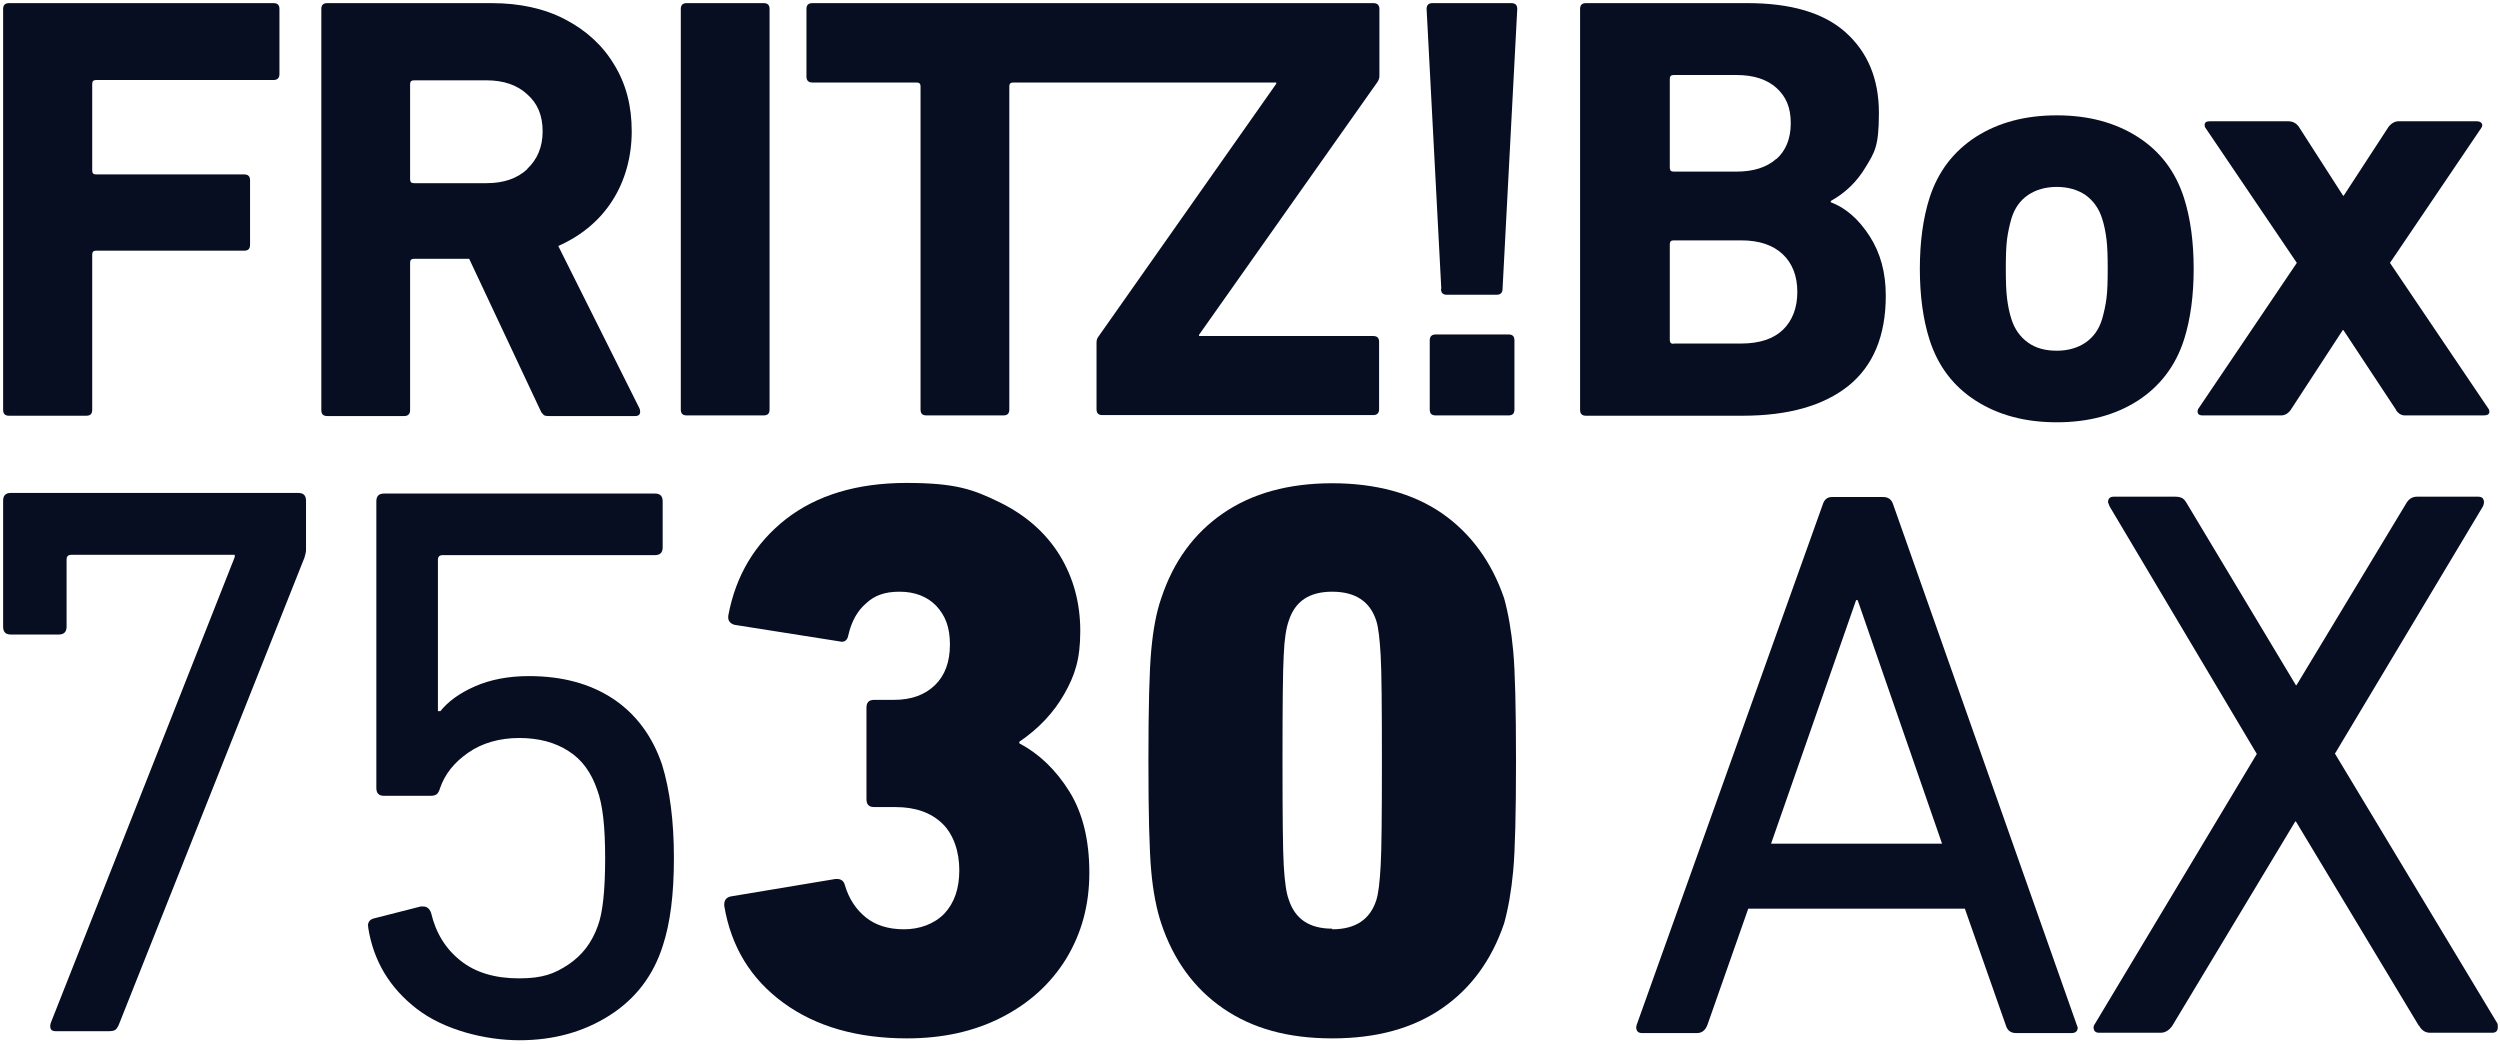
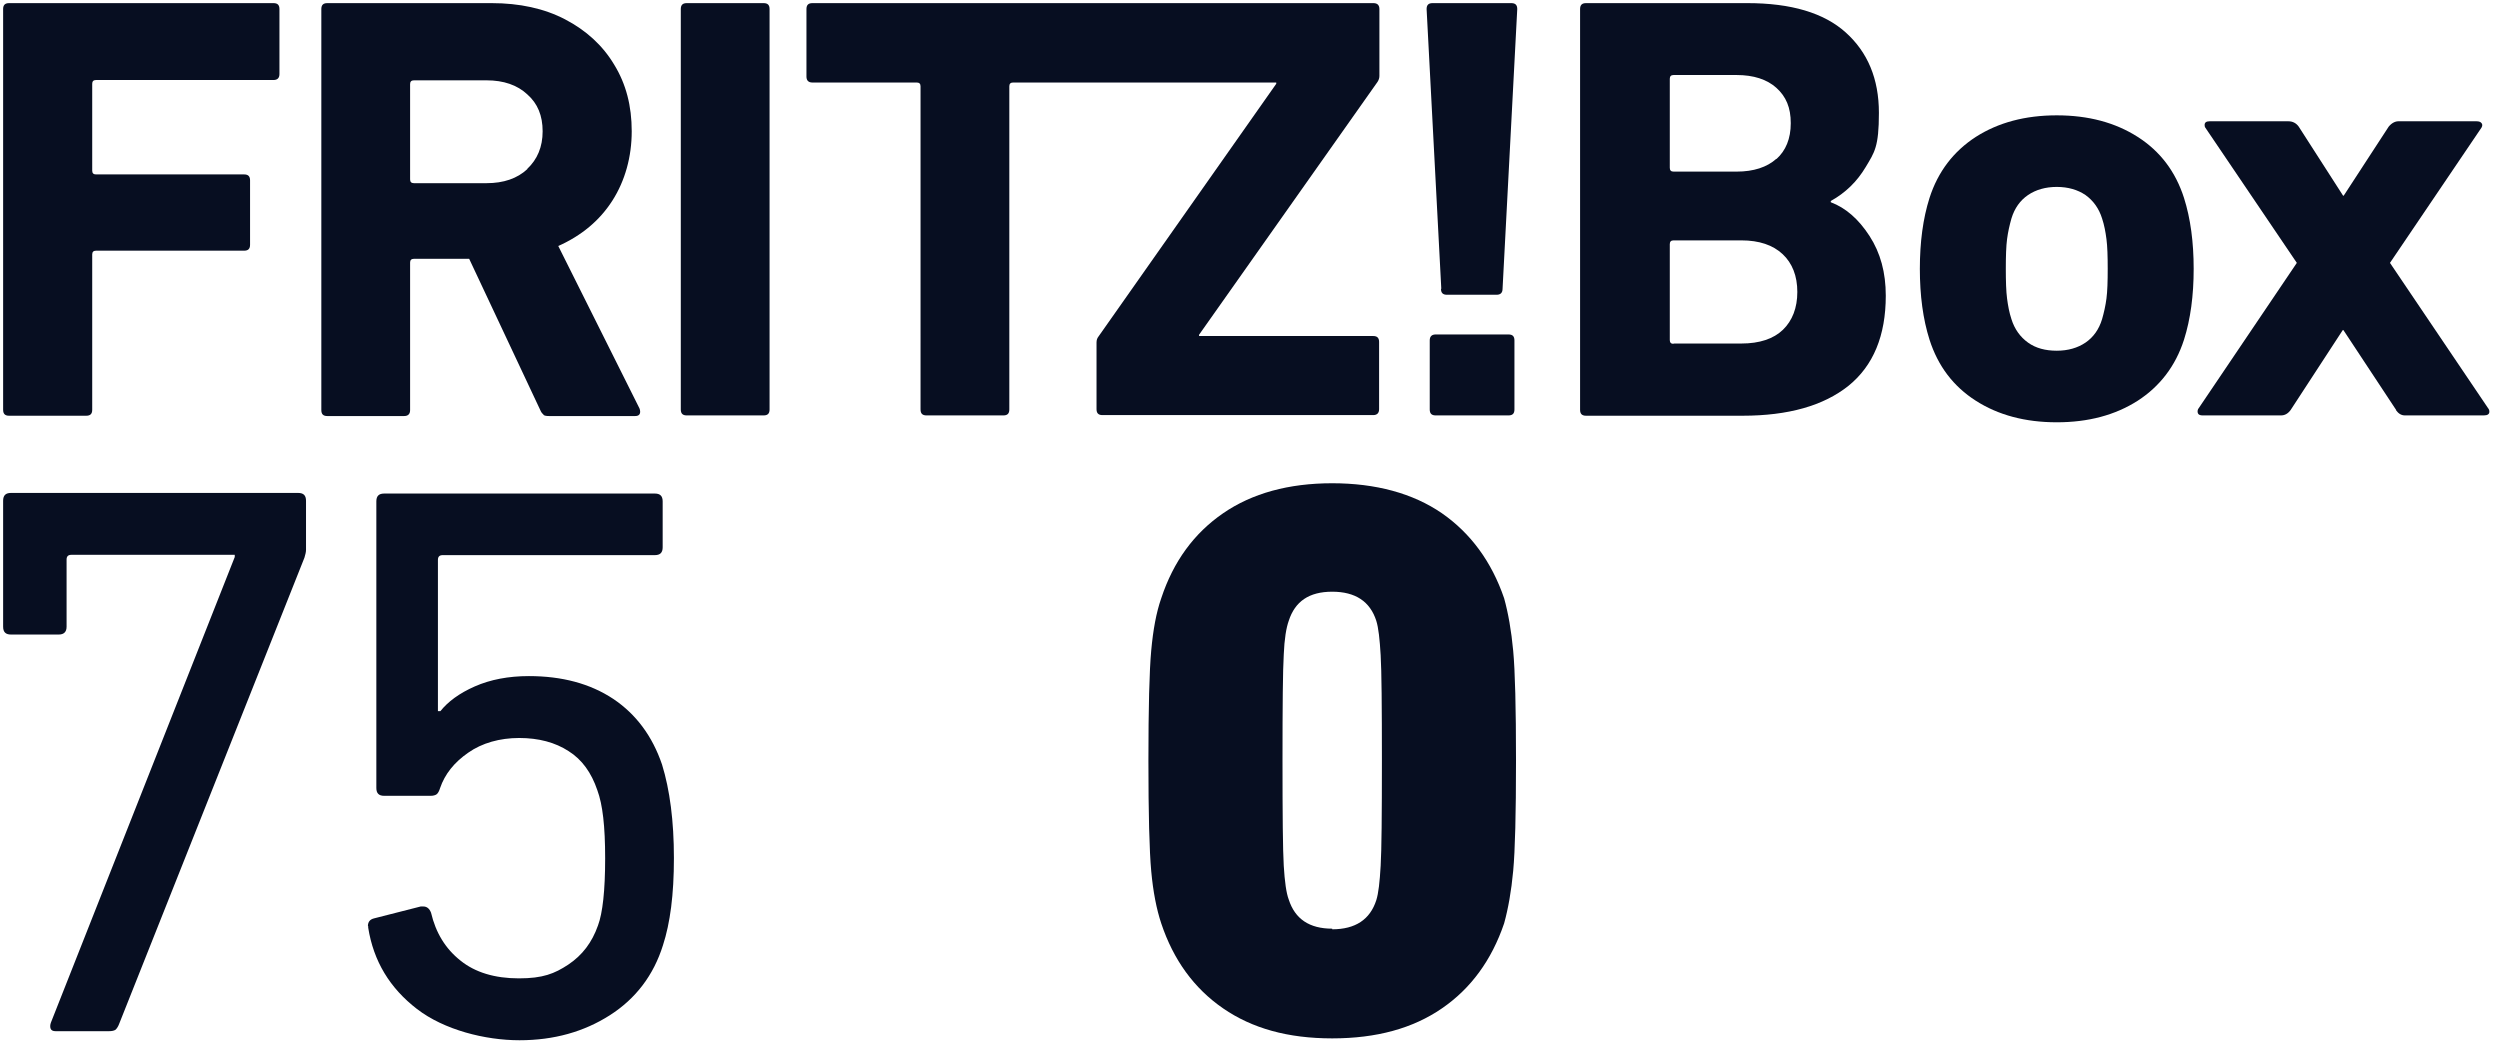
<svg xmlns="http://www.w3.org/2000/svg" viewBox="0 0 799.8 334" version="1.1" id="svg64">
  <defs>
    <style>
      .st0 {
        fill: none;
      }

      .st1 {
        clip-path: url(#clippath-1);
      }

      .st2 {
        display: none;
      }

      .st3 {
        fill: #070e21;
      }

      .st4 {
        clip-path: url(#clippath);
      }
    </style>
    <clipPath id="clippath">
      <rect height="472" width="799.8" class="st0" />
    </clipPath>
    <clipPath id="clippath-1">
      <rect height="331.8" width="798" y="1" x="1" class="st0" />
    </clipPath>
  </defs>
  <g class="st2" id="Ebene_1">
    <g id="g24">
      <g id="g22">
        <g class="st4">
          <g id="g20">
-             <path d="M678.2,397.9c-1.8-5.9-2.7-12-2.7-18.1-.4-8.5-.7-27.3-.7-56.5s0-48.1.7-56.6c0-6.1.9-12.2,2.7-18.1,3.4-10.4,11.1-15.6,23.2-15.6s20,5.2,23.7,15.6c1.4,6,2.2,12.2,2.3,18.3.4,8.6.7,27.4.7,56.4s0,47.7-.7,56.3c0,6.2-.8,12.3-2.3,18.3-3.4,10.4-11.3,15.6-23.7,15.6s-20.1-5.1-23.2-15.6M609.9,410.2c5.6,18.5,17.3,34.6,33.2,45.6,17.4,11.3,37.8,17,58.4,16.3,20.8.8,41.2-4.9,58.7-16.3,15.8-11.1,27.5-27.1,33.3-45.6,2.5-9.2,4.1-18.6,4.9-28.1,1-10.9,1.5-30.5,1.5-58.9s-.5-48-1.5-58.9c-.7-9.5-2.4-18.9-4.9-28.1-5.8-18.4-17.5-34.4-33.3-45.6-17.4-11.2-37.9-16.8-58.7-16-20.7-.8-41.1,4.8-58.4,16-15.9,11-27.5,27.1-33.2,45.6-2.9,9.1-4.7,18.4-5.4,27.9-1,10.9-1.5,30.5-1.5,59.1s.5,48.2,1.5,59c.7,9.6,2.5,18.9,5.4,28" class="st3" id="path10" />
            <path d="M765.7,129.1h24.7c1.1,0,1.7-.4,1.7-1.1v-.8l-31.1-45.8,28.6-42.4c.3-.4.3-.9,0-1.3-.4-.4-.9-.7-1.5-.6h-24.5c-1.2,0-2.3.7-3,1.7l-14.1,21.7h0l-13.8-21.7c-.7-1.1-1.9-1.8-3.3-1.7h-24.7c-1,0-1.5.4-1.5,1.1v.8l28.6,42.4-30.8,45.7c-.2.4-.2.9,0,1.3,0,.4.7.6,1.4.6h24.7c1.2-.1,2.4-.7,3-1.7l16.3-25.1h0l16.3,25.1c.6,1,1.6,1.7,2.8,1.7M654.5,108.7c-3.2,0-6.4-.8-9-2.6-2.6-1.7-4.5-4.3-5.4-7.3-.6-2.1-1.1-4.2-1.3-6.4-.3-3.1-.4-6.2-.4-9.3s0-6.2.4-9.3c.2-2.2.7-4.3,1.3-6.5.9-3,2.8-5.6,5.4-7.3,5.5-3.4,12.5-3.4,18,0,2.6,1.7,4.6,4.3,5.4,7.3.7,2.1,1.1,4.3,1.4,6.5.3,3.1.4,6.2.4,9.3s0,6.2-.4,9.3c-.2,2.2-.7,4.3-1.4,6.4-.9,3-2.8,5.6-5.4,7.3-2.7,1.8-5.8,2.7-9,2.6M654.5,131.1c8.9.3,17.7-2.1,25.3-6.7,7-4.4,12.2-11.1,14.7-19,2.1-7.2,3.1-14.7,3-22.2,0-7.5-.9-15-3-22.2-2.4-7.9-7.6-14.7-14.5-19.1-15.7-9-35-9-50.7,0-7,4.4-12.1,11.2-14.5,19.1-2.1,7.2-3.1,14.7-3,22.2,0,7.5.9,15,3,22.2,2.4,7.9,7.6,14.7,14.6,19.1,7.6,4.7,16.4,7,25.3,6.7M531.7,105.4v-30c0-.6.3-1.1.9-1.1h21.5c4.7-.3,9.3,1.2,12.9,4.2,3.1,3.1,4.8,7.5,4.6,11.9.3,4.4-1.4,8.7-4.4,11.9-3.6,3.1-8.3,4.6-13,4.3h-21.3c-.6,0-1.1-.3-1.1-.9,0,0,0-.2,0-.3M552.6,52.8h-19.8c-.6,0-1.1-.4-1.1-1v-28c0-.6.3-1.1.9-1.1h20c4.5-.3,8.9,1.1,12.4,4,3,2.8,4.7,6.8,4.5,10.9.3,4.3-1.4,8.5-4.6,11.4-3.4,2.7-7.8,4.1-12.3,3.8M503.7,1.9v125.3c-.1.9.5,1.8,1.4,1.9h49.3c11.8.7,23.5-2.6,33.1-9.4,8.1-7,12.5-17.5,11.7-28.2.2-6.6-1.6-13.1-5.2-18.7-2.8-4.7-7.1-8.4-12.2-10.5v-.4c4.5-2.6,8.3-6.3,10.9-10.9,2.9-5.2,4.3-11,4.1-16.9.5-9.5-3.3-18.7-10.3-25.2-6.7-6-16.9-9-30.6-9h-50.3c-.9,0-1.8.5-1.9,1.4.1.3.1.4,0,.6M454.6,105.6v21.7c-.1.9.5,1.8,1.4,1.9h23.3c.9.1,1.8-.5,1.9-1.4v-22.2c.1-.9-.5-1.8-1.4-1.9h-23.3c-.9,0-1.8.5-1.9,1.4v.5M460.1,91.3h15.6c.9,0,1.8-.5,1.9-1.4v-.4l4.7-87.6c.1-.9-.5-1.8-1.4-1.9h-25c-.9-.1-1.8.5-1.9,1.4v.5l4.6,87.6c0,1.2.6,1.8,1.9,1.8M257.6,23c-.1.9.5,1.8,1.4,1.9h33.1c.6-.1,1.1.3,1.1.9v101.4c-.1.9.5,1.8,1.4,1.9h24.6c.9.1,1.8-.5,1.9-1.4V26c-.1-.6.3-1.1.9-1.1h82.7v.4l-55.6,79.2c-.4.5-.6,1.2-.6,1.9v20.9c-.1.9.5,1.8,1.4,1.9h85.2c.9.1,1.8-.5,1.9-1.4v-21.6c.1-.9-.6-1.8-1.5-1.9h-54.7v-.4l55.6-79.2c.4-.6.5-1.2.5-1.9V1.9c.1-.9-.5-1.8-1.4-1.9h-176c-.9-.1-1.8.5-1.9,1.4v21.6ZM216.4,1.9v125.3c-.1.9.5,1.8,1.4,1.9h24.6c.9.1,1.8-.5,1.9-1.4V1.9c.1-.9-.5-1.8-1.4-1.9h-24.6c-.9-.1-1.8.5-1.9,1.4v.5M153.8,56.2h-22.8c-.6,0-1.1-.3-1.1-.9v-30c-.1-.6.3-1.1.9-1.1h23c4.6-.3,9.2,1.3,12.7,4.3,3.2,3,5,7.2,4.8,11.6.2,4.4-1.5,8.7-4.8,11.8-3.6,3-8.1,4.5-12.7,4.3M173.3,129.1h27.1c1,0,1.5-.4,1.5-1.4.1-.3.1-.6,0-.9l-25.7-50.8c6.9-2.9,12.8-7.8,16.9-14.2,4.1-6.5,6.2-14,6.1-21.7.2-7.3-1.7-14.5-5.4-20.8-3.8-5.9-9.1-10.7-15.5-13.8-7.1-3.7-15-5.5-23-5.4h-51.4c-.9-.1-1.8.5-1.9,1.4v125.8c0,.9.5,1.8,1.4,1.9h24.6c.9.1,1.8-.5,1.9-1.4v-46.7c0-.8.4-1.1,1.1-1.1h17.3l22.2,47.3c.2.6.5,1.1,1,1.5.6.2,1.2.4,1.8.3M.5,1.9v125.3c0,.9.5,1.8,1.4,1.9h24.6c.9.1,1.8-.5,1.9-1.4v-49.3c-.1-.6.3-1.1.9-1.1h46.7c.9,0,1.8-.5,1.9-1.4v-20.4c0-.9-.5-1.8-1.4-1.9H29.6c-.6,0-1.1-.3-1.1-.9v-27.4c-.1-.6.3-1.1.9-1.1h55.8c.9.1,1.8-.5,1.9-1.4V1.9c0-.9-.5-1.8-1.4-1.9H2.4C1.5-.1.6.5.5,1.4v.5" class="st3" id="path12" />
            <path d="M123.6,211.6H36.3c-1.2-.2-2.4.6-2.6,1.8v36.6c.3,2-1.1,3.9-3.2,4.2H4.2c-2,.3-3.9-1.2-4.2-3.2v-67.9c-.2-2.1,1.3-3.9,3.4-4.1h154c2.1-.3,3.9,1.2,4.2,3.2v27.2c-.1,1.4-.3,2.9-.8,4.2l-98.8,248.6c-.4,1.1-1,2.2-1.9,3-1.1.6-2.3.9-3.6.8h-28.2c-1.4,0-2.3-.4-2.8-1.2-.4-1.1-.4-2.3,0-3.4l97.7-248.1.4-1.7Z" class="st3" id="path14" />
            <path d="M195.7,409.7c-.1-2.1,1.3-3.9,3.4-4.2l24.9-6.3h1.2c2,0,3.8,1.4,4.2,3.4,2.1,10,7.7,19,15.6,25.5,9,6.7,20,10.1,31.2,9.5,9.3.2,18.5-2.3,26.4-7.4,7.5-5,13.1-12.3,15.8-20.9,3.1-11.7,4.4-23.8,3.8-35.9.6-12.2-.9-24.5-4.2-36.3-2.5-8.6-8-16-15.4-20.9-7.9-4.8-17.1-7.2-26.4-6.9-9.6-.3-19.1,2.4-27.1,7.8-6.9,4.5-12.1,11.1-15,18.8-.3,1.3-1,2.4-1.9,3.4-.9.7-2.1,1-3.2.9h-24.9c-2,.3-3.9-1.1-4.2-3.2v-153.9c-.3-2,1.1-3.9,3.2-4.2h145.4c2-.3,3.9,1.1,4.2,3.2v25.6c.3,2-1.1,3.9-3.2,4.2h-114.2c-1.2-.2-2.4.6-2.5,1.9v81.2h1.3c5-5.7,11.3-10.1,18.3-12.8,9.2-3.8,19-5.7,28.9-5.4,15.9-.5,31.5,3.7,44.9,12.2,12.4,8.4,21.5,20.8,25.9,35.1,4.6,16.2,6.7,32.9,6.3,49.8.5,15.6-1.5,31.1-5.9,46.1-4.6,15.4-14.7,28.7-28.3,37.3-14.4,9-31.1,13.6-48.1,13.3-19.6.7-38.8-5.1-54.6-16.7-14.1-10.4-23.4-26.1-25.9-43.4v-.8Z" class="st3" id="path16" />
            <path d="M384.2,400.4c-.1-2.1,1.3-3.9,3.4-4.2l56-9.3h.9c2.1-.1,3.9,1.4,4.2,3.4,1.9,6.7,5.8,12.8,11.2,17.3,5.9,4.4,13.1,6.7,20.5,6.3,8.1.5,16-2.6,21.7-8.5,5.6-6.4,8.6-14.7,8.1-23.2.6-9.2-2.7-18.2-9.1-24.9-6.8-6.2-15.9-9.3-25.1-8.8h-11.4c-2,.3-3.9-1.1-4.2-3.2v-49.8c-.3-2,1.1-3.9,3.2-4.2h11.4c8,.4,15.8-2.4,21.7-7.8,5.6-5.8,8.5-13.7,8-21.7.4-7.6-2.3-15-7.4-20.6-10.5-9.5-26.3-10.2-37.5-1.5-4.8,4.5-8,10.4-9.2,16.9-.6,2.8-2.1,4-4.7,3.4l-56-8.8c-1.1-.2-2-.8-2.7-1.7-.7-1-1-2.2-.7-3.4,3.3-20.4,14.3-38.8,30.8-51.4,16.6-12.9,38.1-19.4,64.5-19.4,17.2-.4,34.2,3.1,49.8,10.3,13.2,6.1,24.3,15.9,32,28.3,7.4,12.3,11.1,26.3,10.9,40.6.2,11.7-2.7,23.3-8.4,33.5-5.9,10.3-14.1,19-24,25.5v.8c11.1,6,20.3,14.9,26.7,25.7,7.7,13.1,11.4,28.2,10.9,43.4.2,16.2-4.1,32.1-12.5,46-8.3,13.5-20.3,24.4-34.5,31.4-15.7,7.5-33,11.3-50.4,10.9-26.7,0-48.8-6.3-66.2-18.9-17.2-12.2-28.6-31-31.6-51.9l-.3-.5Z" class="st3" id="path18" />
          </g>
        </g>
      </g>
    </g>
  </g>
  <g id="g1678">
    <g class="st1">
      <g id="g1680">
        <g id="g1686">
          <path d="M75.2,177.5H22.8c-1,0-1.5.5-1.5,1.5v21.5c0,1.7-.9,2.5-2.5,2.5H3.5c-1.7,0-2.5-.8-2.5-2.5v-40.3c0-1.7.8-2.5,2.5-2.5h91.9c1.7,0,2.5.8,2.5,2.5v15.7c0,.7-.2,1.5-.5,2.5l-59.3,149.2c-.3.8-.7,1.4-1.1,1.8-.4.3-1.1.5-2.2.5h-17c-.9,0-1.4-.3-1.6-.8s-.2-1.2.1-2l58.8-148.9v-.8Z" class="st3" id="path1688" />
        </g>
        <g id="g1690">
          <path d="M117.7,296.3c0-1.4.7-2.2,2-2.5l14.9-3.8h.8c1.2,0,2,.7,2.5,2,1.5,6.4,4.6,11.5,9.4,15.3,4.7,3.8,11,5.7,18.7,5.7s11.4-1.5,15.8-4.4c4.5-3,7.6-7.1,9.5-12.5,1.5-4,2.3-11.2,2.3-21.5s-.8-17.2-2.5-21.8c-1.9-5.6-4.9-9.8-9.2-12.5-4.3-2.8-9.6-4.2-15.8-4.2s-11.9,1.6-16.3,4.7c-4.5,3.1-7.5,6.9-9,11.3-.3,1-.7,1.7-1.1,2-.4.3-1.1.5-1.9.5h-14.9c-1.7,0-2.5-.8-2.5-2.5v-91.7c0-1.7.8-2.5,2.5-2.5h86.6c1.7,0,2.5.8,2.5,2.5v14.7c0,1.7-.8,2.5-2.5,2.5h-67.9c-1,0-1.5.5-1.5,1.5v48.4h.8c2.4-3,6-5.7,11-7.9,5-2.2,10.8-3.3,17.3-3.3,10.6,0,19.6,2.4,27,7.3,7.3,4.9,12.5,11.9,15.6,21,2.5,8.1,3.8,18.1,3.8,29.9s-1.2,20.8-3.5,27.9c-3,9.6-8.7,17.1-17,22.4-8.3,5.3-17.9,8-28.9,8s-24.1-3.3-32.8-10c-8.7-6.7-13.9-15.3-15.6-26v-.5Z" class="st3" id="path1692" />
        </g>
        <g id="g1694">
-           <path d="M594.3,192h-.5l-27.2,77.9h54.7l-27-77.9ZM586,159h16.4c1.7,0,2.8.8,3.3,2.5l58.7,166.4.3.8c0,1.2-.7,1.8-2,1.8h-17.7c-1.7,0-2.8-.8-3.3-2.5l-13.1-37.3h-69.3l-13.1,37.3c-.7,1.7-1.8,2.5-3.3,2.5h-17.6c-.8,0-1.4-.3-1.6-.8-.3-.5-.3-1.1-.1-1.8l59.5-166.4c.5-1.7,1.5-2.5,3-2.5" class="st3" id="path1696" />
-         </g>
+           </g>
        <g id="g1698">
-           <path d="M773.8,328.1l-39.3-65.3h-.2l-39.3,65.3c-1,1.5-2.3,2.3-3.8,2.3h-19.7c-.8,0-1.4-.3-1.6-1-.3-.7-.1-1.3.4-2l51.7-86.2-47.1-79.2-.5-1.3c0-1.2.6-1.8,1.8-1.8h19.7c1,0,1.8.2,2.3.5.5.3,1,.9,1.5,1.8l34.8,58h.2l35-58c.8-1.5,2-2.3,3.5-2.3h19.7c.8,0,1.4.3,1.6.9.3.6.2,1.3-.1,2.1l-47.4,79.2,51.9,86.2c.2.3.2.8.2,1.3,0,1.2-.6,1.8-1.8,1.8h-19.9c-1.5,0-2.7-.8-3.5-2.3" class="st3" id="path1700" />
-         </g>
+           </g>
        <g id="g1702">
          <path d="M2.9,1h84.6c1.3,0,1.9.6,1.9,1.9v20.8c0,1.3-.7,1.9-1.9,1.9H30.7c-.8,0-1.2.4-1.2,1.2v27.8c0,.8.4,1.2,1.2,1.2h47.4c1.3,0,1.9.6,1.9,1.9v20.6c0,1.3-.6,1.9-1.9,1.9H30.7c-.8,0-1.2.4-1.2,1.2v49.7c0,1.3-.6,1.9-1.9,1.9H2.9c-1.3,0-1.9-.6-1.9-1.9V2.9c0-1.3.6-1.9,1.9-1.9" class="st3" id="path1704" />
        </g>
        <g id="g1706">
          <path d="M168.7,54c3.2-3,4.9-7,4.9-12s-1.6-8.9-4.9-11.8c-3.2-3-7.6-4.5-13-4.5h-23.3c-.8,0-1.2.4-1.2,1.2v30.5c0,.8.4,1.2,1.2,1.2h23.3c5.4,0,9.8-1.5,13-4.5M173.9,132.6c-.5-.3-.8-.8-1.1-1.5l-22.7-48.3h-17.7c-.8,0-1.2.4-1.2,1.2v47.2c0,1.3-.7,1.9-1.9,1.9h-24.6c-1.3,0-1.9-.6-1.9-1.9V2.9c0-1.3.6-1.9,1.9-1.9h52.6c8.9,0,16.8,1.7,23.5,5.2,6.7,3.5,12,8.3,15.7,14.5,3.8,6.2,5.6,13.2,5.6,21.3s-2.1,15.8-6.2,22.2c-4.1,6.4-9.9,11.2-17.3,14.5l26,52c.1.3.2.6.2,1,0,.9-.5,1.4-1.6,1.4h-27.6c-.8,0-1.4-.1-1.8-.4" class="st3" id="path1708" />
        </g>
        <g id="g1710">
          <path d="M219.7,1h24.6c1.3,0,1.9.6,1.9,1.9v128.1c0,1.3-.6,1.9-1.9,1.9h-24.6c-1.3,0-1.9-.6-1.9-1.9V2.9c0-1.3.6-1.9,1.9-1.9" class="st3" id="path1712" />
        </g>
        <g id="g1714">
          <path d="M258,2.9c0-1.3.6-1.9,1.9-1.9h179.5c1.3,0,1.9.7,1.9,1.9v21.4c0,.6-.2,1.3-.6,1.9l-57.1,80.9v.4h55.7c1.3,0,1.9.6,1.9,1.9v21.5c0,1.3-.7,1.9-1.9,1.9h-86.6c-1.3,0-1.9-.6-1.9-1.9v-21.3c0-.8.2-1.4.6-1.9l56.9-80.9v-.4h-84.2c-.8,0-1.2.4-1.2,1.2v103.4c0,1.3-.6,1.9-1.9,1.9h-24.6c-1.3,0-1.9-.6-1.9-1.9V27.6c0-.8-.4-1.2-1.2-1.2h-33.4c-1.3,0-1.9-.7-1.9-1.9V2.9Z" class="st3" id="path1716" />
        </g>
        <g id="g1718">
          <path d="M459.3,107h23.3c1.3,0,1.9.6,1.9,1.9v22.1c0,1.3-.6,1.9-1.9,1.9h-23.3c-1.3,0-1.9-.6-1.9-1.9v-22.1c0-1.3.7-1.9,1.9-1.9M461.1,92.4l-4.7-89.5c0-1.3.6-1.9,1.9-1.9h25.2c1.3,0,1.9.6,1.9,1.9l-4.7,89.5c0,1.3-.7,1.9-1.9,1.9h-15.9c-1.3,0-1.9-.6-1.9-1.9" class="st3" id="path1720" />
        </g>
        <g id="g1722">
          <path d="M535.4,109.9h21.7c5.8,0,10.3-1.5,13.3-4.4,3-2.9,4.6-7,4.6-12.1s-1.6-9.2-4.7-12.1c-3.1-2.9-7.5-4.4-13.2-4.4h-21.7c-.8,0-1.2.4-1.2,1.2v30.7c0,.8.4,1.2,1.2,1.2M568.3,50.9c3-2.7,4.6-6.5,4.6-11.5s-1.5-8.5-4.6-11.3c-3-2.7-7.3-4.1-12.7-4.1h-20.2c-.8,0-1.2.4-1.2,1.2v28.5c0,.8.4,1.2,1.2,1.2h20.2c5.4,0,9.7-1.4,12.7-4.1M507.6,1h51.4c14,0,24.5,3.1,31.5,9.4,7,6.3,10.6,14.8,10.6,25.7s-1.4,12.6-4.2,17.3c-2.8,4.7-6.5,8.3-11.2,10.9v.4c4.8,1.8,8.9,5.4,12.4,10.8,3.5,5.4,5.2,11.7,5.2,19.1,0,12.8-4,22.4-11.9,28.8-8,6.4-19.3,9.6-33.9,9.6h-50.1c-1.3,0-1.9-.6-1.9-1.9V2.9c0-1.3.6-1.9,1.9-1.9" class="st3" id="path1724" />
        </g>
        <g id="g1726">
          <path d="M667.2,109.6c2.5-1.7,4.3-4.2,5.3-7.5.6-2.1,1.1-4.3,1.4-6.6.3-2.3.4-5.5.4-9.5s-.1-7.2-.4-9.5c-.3-2.3-.7-4.5-1.4-6.6-1-3.2-2.8-5.7-5.3-7.5-2.5-1.7-5.6-2.6-9.2-2.6s-6.7.9-9.2,2.6c-2.5,1.7-4.3,4.2-5.3,7.5-.6,2.1-1.1,4.3-1.4,6.6-.3,2.3-.4,5.5-.4,9.5s.1,7.2.4,9.5c.3,2.3.7,4.5,1.4,6.6,1,3.2,2.8,5.7,5.3,7.5,2.5,1.8,5.6,2.6,9.2,2.6s6.7-.9,9.2-2.6M632.1,128.2c-7.2-4.6-12.1-11.1-14.8-19.5-2.1-6.6-3.1-14.2-3.1-22.7s1-16.1,3.1-22.7c2.7-8.4,7.7-14.9,14.8-19.5,7.2-4.6,15.8-6.9,25.9-6.9s18.7,2.3,25.9,6.9c7.2,4.6,12.1,11.1,14.8,19.5,2.1,6.6,3.1,14.2,3.1,22.7s-1,16.1-3.1,22.7c-2.7,8.4-7.7,14.9-14.8,19.5-7.2,4.6-15.8,6.9-25.9,6.9s-18.7-2.3-25.9-6.9" class="st3" id="path1728" />
        </g>
        <g id="g1730">
          <path d="M766.6,131.2l-16.9-25.6h-.2l-16.7,25.6c-.9,1.2-1.9,1.7-3.1,1.7h-25c-.8,0-1.3-.2-1.5-.6-.2-.4-.2-.9,0-1.4l31.6-46.8-29.3-43.3c-.1-.1-.2-.4-.2-.8,0-.8.5-1.2,1.6-1.2h25.2c1.4,0,2.5.6,3.3,1.7l14.2,22.1h.2l14.4-22.1c1-1.2,2.1-1.7,3.1-1.7h25c.8,0,1.3.2,1.6.6.3.4.3.8,0,1.4l-29.3,43.3,31.6,46.8c.1.1.2.4.2.8,0,.8-.6,1.2-1.8,1.2h-25.2c-1.2,0-2.1-.6-2.9-1.7" class="st3" id="path1732" />
        </g>
        <g id="g1734">
-           <path d="M231.7,289.3c0-1.3.7-2.2,2-2.5l33.6-5.6h.5c1.3,0,2.2.7,2.5,2,1.3,4.4,3.6,7.8,6.7,10.3,3.1,2.5,7.2,3.8,12.2,3.8s9.7-1.7,12.9-5c3.2-3.4,4.8-8,4.8-13.9s-1.8-11.4-5.4-14.9c-3.6-3.5-8.6-5.3-15-5.3h-6.8c-1.7,0-2.5-.8-2.5-2.5v-29.3c0-1.7.8-2.5,2.5-2.5h6.3c5.6,0,9.9-1.6,13.1-4.7,3.2-3.1,4.8-7.4,4.8-13s-1.5-9.3-4.4-12.4c-2.9-3-6.9-4.5-11.7-4.5s-8,1.2-10.7,3.7c-2.8,2.4-4.7,5.8-5.7,10.2-.3,1.7-1.3,2.4-2.8,2l-33.6-5.3c-.7-.2-1.2-.5-1.6-1-.4-.5-.5-1.2-.4-2,2.4-12.8,8.5-23,18.4-30.8,9.9-7.7,22.8-11.6,38.6-11.6s21.4,2.1,29.8,6.2c8.4,4.1,14.8,9.8,19.2,16.9,4.4,7.2,6.6,15.3,6.6,24.3s-1.7,14.1-5.1,20.1c-3.4,6-8.2,11.1-14.4,15.3v.5c6.4,3.4,11.7,8.5,16,15.4,4.3,6.9,6.4,15.6,6.4,26s-2.5,19.4-7.4,27.5c-5,8.1-11.9,14.3-20.7,18.8-8.8,4.5-18.9,6.7-30.2,6.7-16,0-29.2-3.8-39.6-11.4-10.4-7.6-16.7-17.9-18.9-31v-.5Z" class="st3" id="path1736" />
-         </g>
+           </g>
        <g id="g1738">
          <path d="M368.3,278.7c-.6-6.6-.9-18.3-.9-35.3s.3-28.8.9-35.3c.6-6.6,1.6-12.1,3.2-16.7,3.9-11.8,10.5-20.8,19.8-27.2,9.3-6.4,21-9.6,34.9-9.6s25.8,3.2,35.1,9.6c9.2,6.4,15.9,15.5,19.9,27.2,1.3,4.7,2.3,10.3,2.9,16.8.6,6.5.9,18.2.9,35.2s-.3,28.7-.9,35.2c-.6,6.5-1.6,12.1-2.9,16.8-4,11.8-10.7,20.9-19.9,27.2-9.3,6.4-20.9,9.6-35.1,9.6s-25.6-3.2-34.9-9.6c-9.3-6.4-15.9-15.5-19.8-27.2-1.5-4.5-2.6-10.1-3.2-16.7M426.2,297.3c7.4,0,12.1-3.1,14.1-9.3.7-2.2,1.1-5.8,1.4-11,.3-5.1.4-16.4.4-33.7s-.1-28.6-.4-33.7c-.3-5.1-.7-8.8-1.4-11-2-6.2-6.7-9.3-14.1-9.3s-11.9,3.1-13.9,9.3c-.8,2.2-1.4,5.8-1.6,10.8-.3,5-.4,16.3-.4,33.8s.1,28.8.4,33.8.8,8.7,1.6,10.8c2,6.2,6.6,9.3,13.9,9.3" class="st3" id="path1740" />
        </g>
      </g>
    </g>
  </g>
</svg>